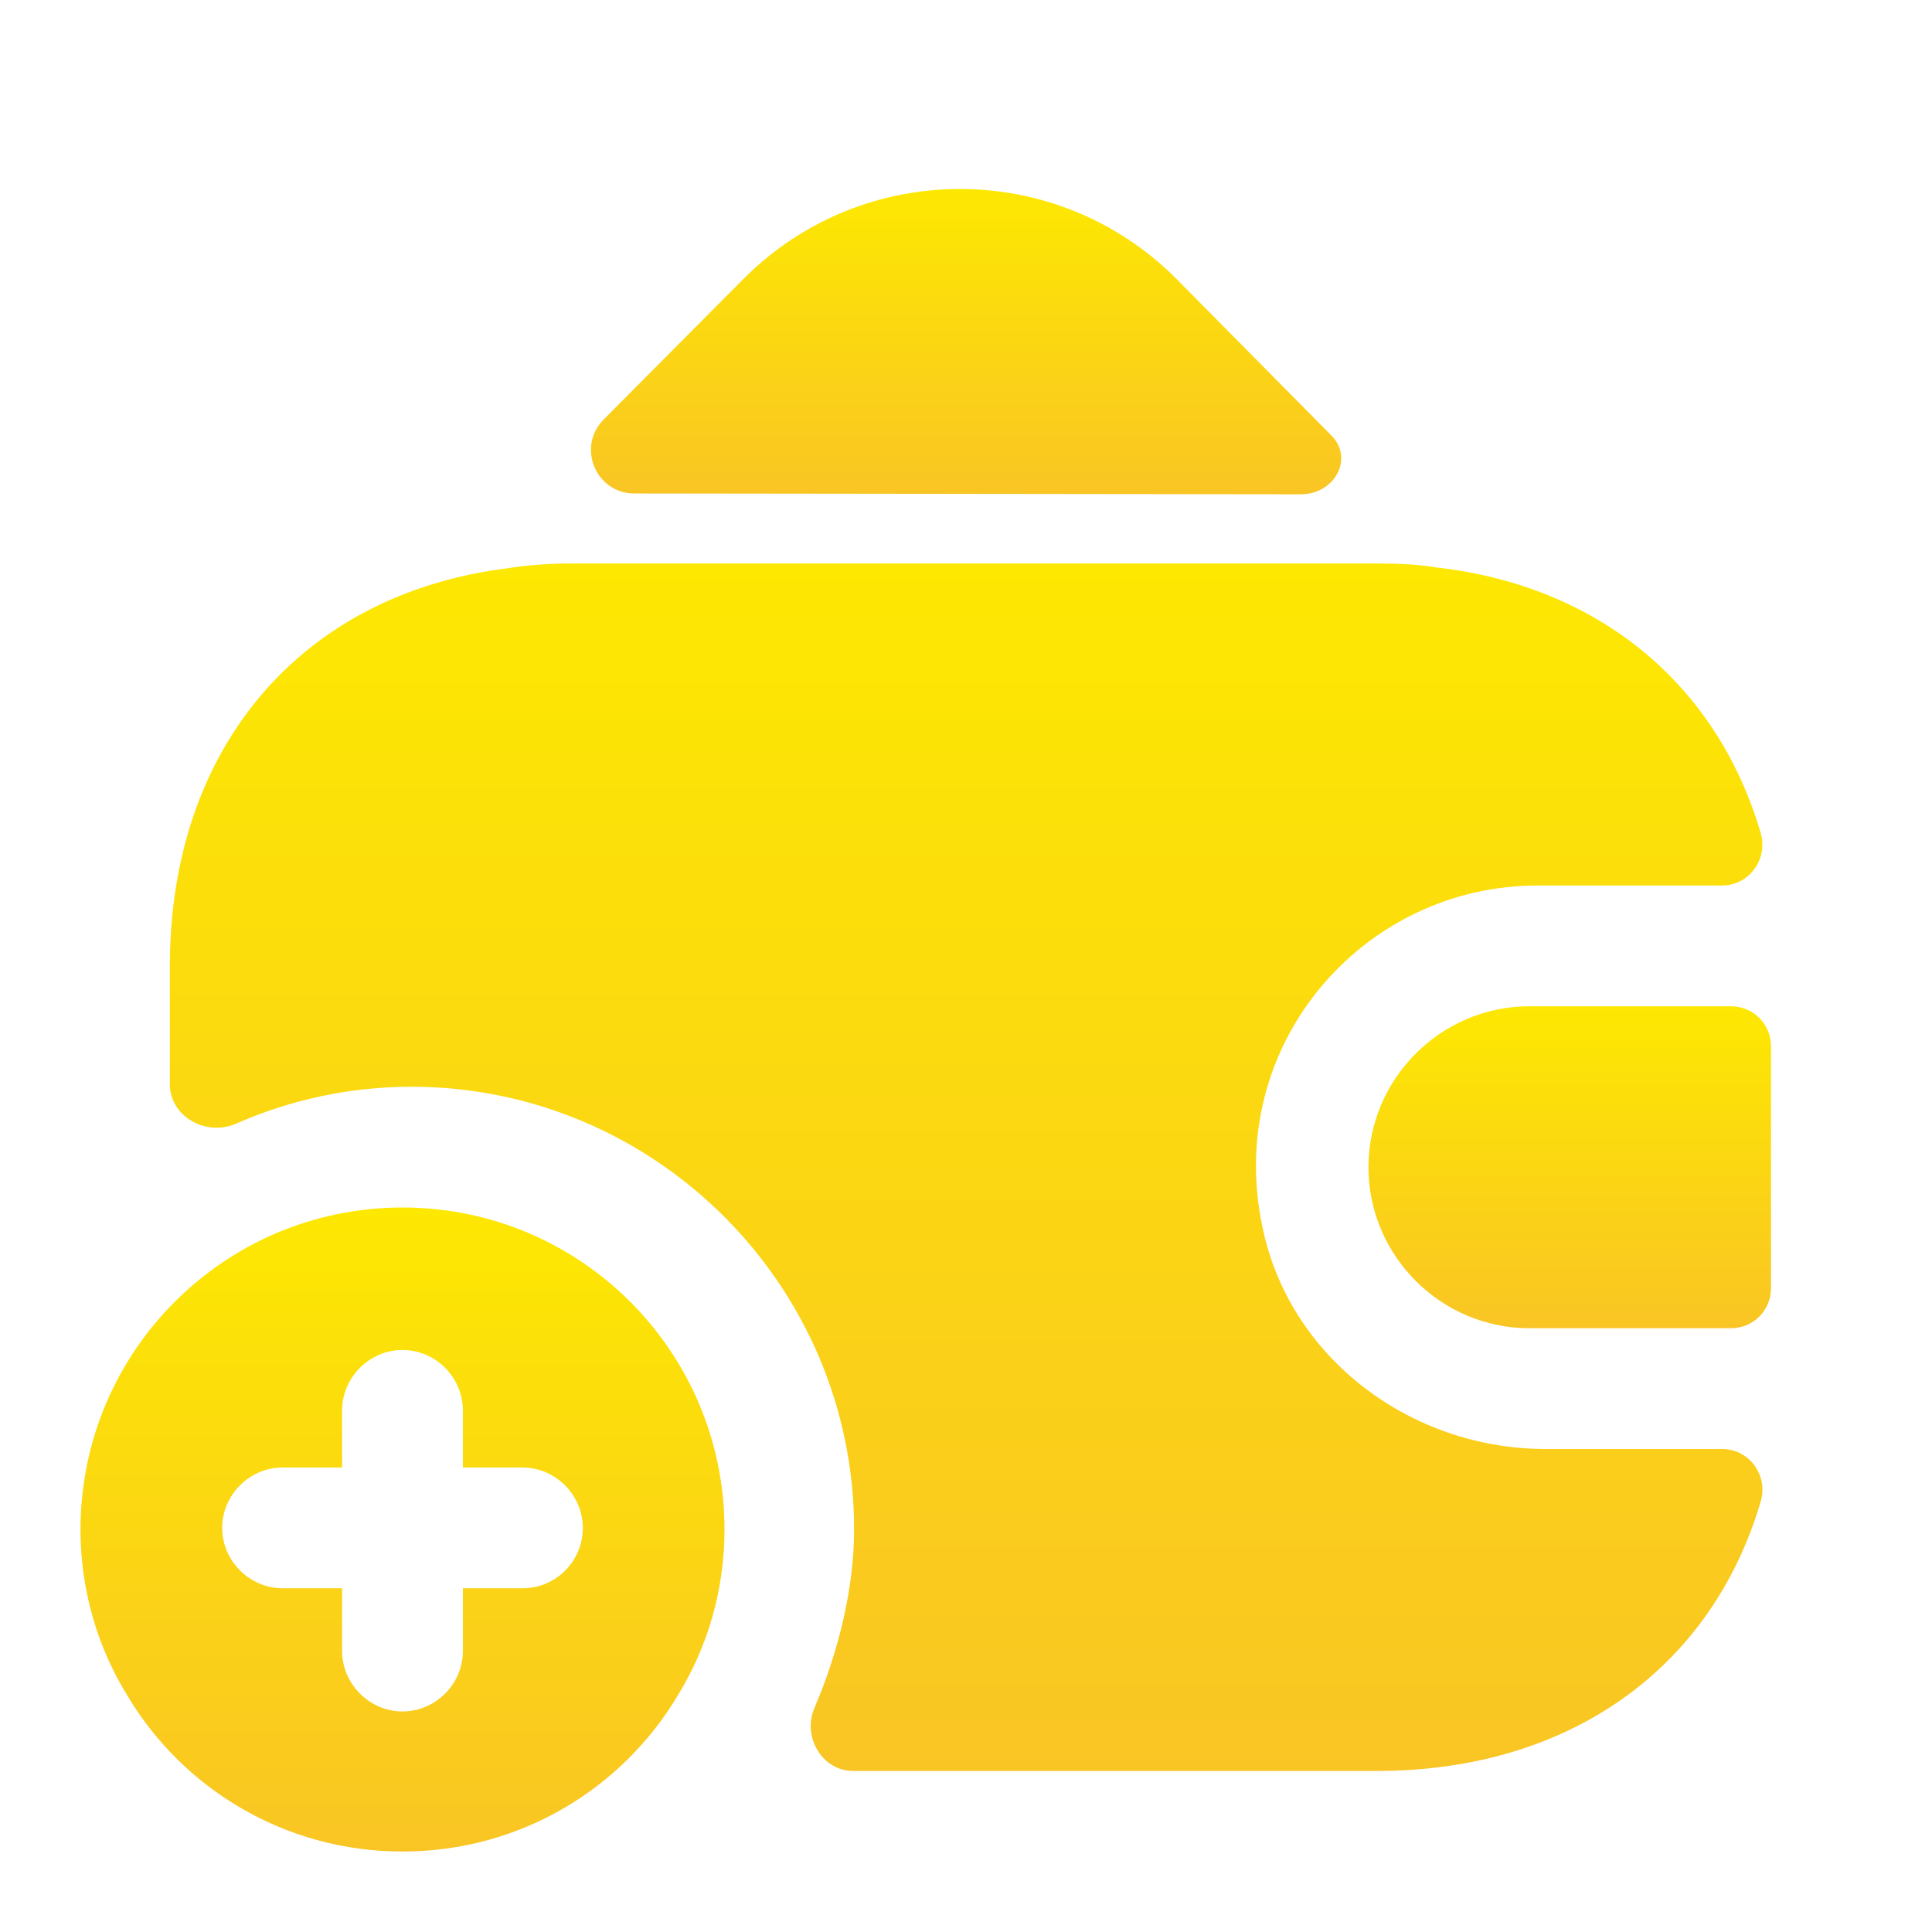
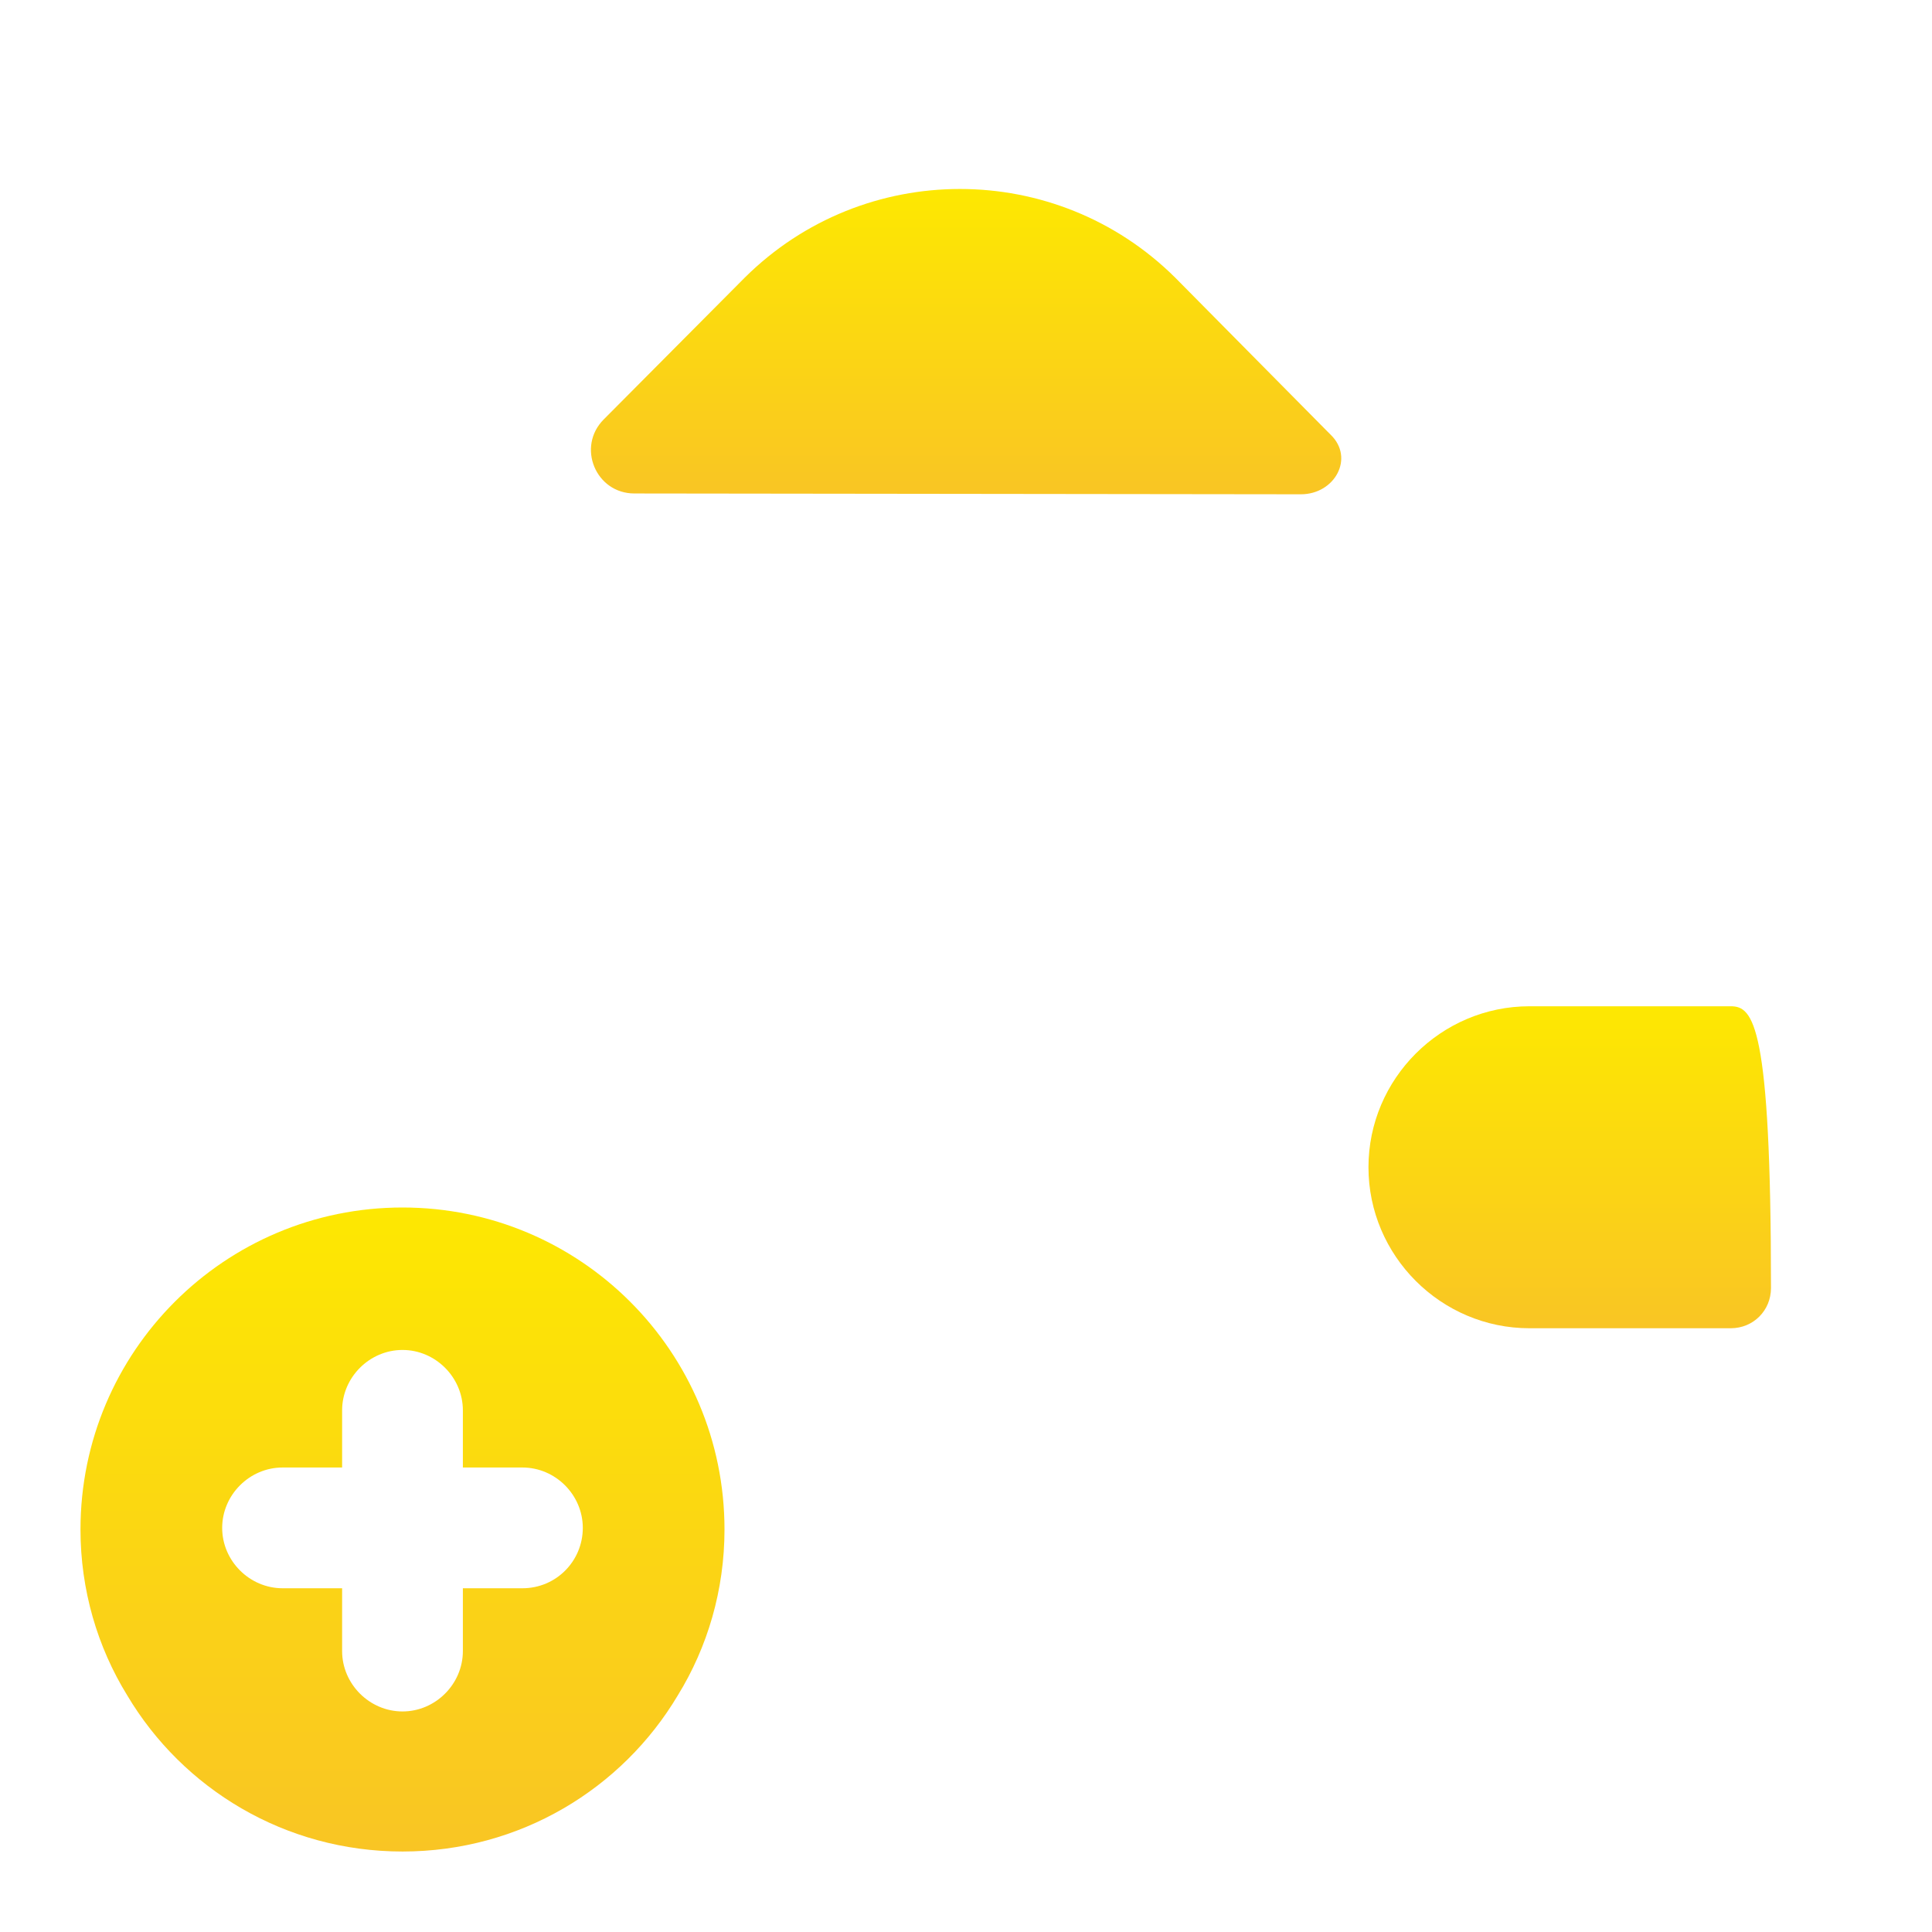
<svg xmlns="http://www.w3.org/2000/svg" width="38" height="38" viewBox="0 0 38 38" fill="none">
  <path d="M7.917 23.75C4.418 23.75 1.583 26.584 1.583 30.083C1.583 31.271 1.916 32.395 2.502 33.345C3.594 35.182 5.605 36.417 7.917 36.417C10.229 36.417 12.239 35.182 13.332 33.345C13.918 32.395 14.25 31.271 14.25 30.083C14.25 26.584 11.416 23.75 7.917 23.75ZM10.276 31.239H9.104V32.474C9.104 33.123 8.566 33.662 7.917 33.662C7.268 33.662 6.729 33.123 6.729 32.474V31.239H5.558C4.909 31.239 4.37 30.701 4.37 30.052C4.37 29.402 4.909 28.864 5.558 28.864H6.729V27.74C6.729 27.091 7.268 26.552 7.917 26.552C8.566 26.552 9.104 27.091 9.104 27.74V28.864H10.276C10.925 28.864 11.463 29.402 11.463 30.052C11.463 30.701 10.941 31.239 10.276 31.239Z" fill="url(#paint0_linear_9_90)" />
-   <path d="M34.041 19.792H30.083C28.341 19.792 26.916 21.217 26.916 22.958C26.916 24.7 28.341 26.125 30.083 26.125H34.041C34.485 26.125 34.833 25.777 34.833 25.333V20.583C34.833 20.14 34.485 19.792 34.041 19.792Z" fill="url(#paint1_linear_9_90)" />
+   <path d="M34.041 19.792H30.083C28.341 19.792 26.916 21.217 26.916 22.958C26.916 24.7 28.341 26.125 30.083 26.125H34.041C34.485 26.125 34.833 25.777 34.833 25.333C34.833 20.14 34.485 19.792 34.041 19.792Z" fill="url(#paint1_linear_9_90)" />
  <path d="M26.172 8.55C26.647 9.009 26.252 9.722 25.587 9.722L12.477 9.706C11.717 9.706 11.337 8.788 11.875 8.249L14.646 5.463C16.989 3.135 20.773 3.135 23.117 5.463L26.109 8.487C26.125 8.503 26.157 8.534 26.172 8.55Z" fill="url(#paint2_linear_9_90)" />
-   <path d="M34.627 29.545C33.662 32.807 30.875 34.833 27.075 34.833H16.783C16.166 34.833 15.77 34.153 16.023 33.583C16.498 32.474 16.799 31.223 16.799 30.083C16.799 25.286 12.888 21.375 8.091 21.375C6.887 21.375 5.716 21.628 4.639 22.103C4.053 22.357 3.341 21.961 3.341 21.328V19C3.341 14.693 5.937 11.685 9.975 11.178C10.371 11.115 10.798 11.083 11.242 11.083H27.075C27.487 11.083 27.883 11.099 28.262 11.162C31.461 11.527 33.773 13.474 34.627 16.372C34.786 16.894 34.406 17.417 33.867 17.417H30.242C26.806 17.417 24.082 20.552 24.827 24.114C25.349 26.711 27.756 28.5 30.4 28.5H33.867C34.422 28.5 34.786 29.038 34.627 29.545Z" fill="url(#paint3_linear_9_90)" />
  <defs>
    <linearGradient id="paint0_linear_9_90" x1="7.877" y1="23.75" x2="7.877" y2="36.417" gradientUnits="userSpaceOnUse">
      <stop stop-color="#FDE801" />
      <stop offset="1" stop-color="#F9C524" />
    </linearGradient>
    <linearGradient id="paint1_linear_9_90" x1="30.85" y1="19.792" x2="30.85" y2="26.125" gradientUnits="userSpaceOnUse">
      <stop stop-color="#FDE801" />
      <stop offset="1" stop-color="#F9C524" />
    </linearGradient>
    <linearGradient id="paint2_linear_9_90" x1="18.956" y1="3.717" x2="18.956" y2="9.722" gradientUnits="userSpaceOnUse">
      <stop stop-color="#FDE801" />
      <stop offset="1" stop-color="#F9C524" />
    </linearGradient>
    <linearGradient id="paint3_linear_9_90" x1="18.905" y1="11.083" x2="18.905" y2="34.833" gradientUnits="userSpaceOnUse">
      <stop stop-color="#FDE801" />
      <stop offset="1" stop-color="#F9C524" />
    </linearGradient>
  </defs>
</svg>